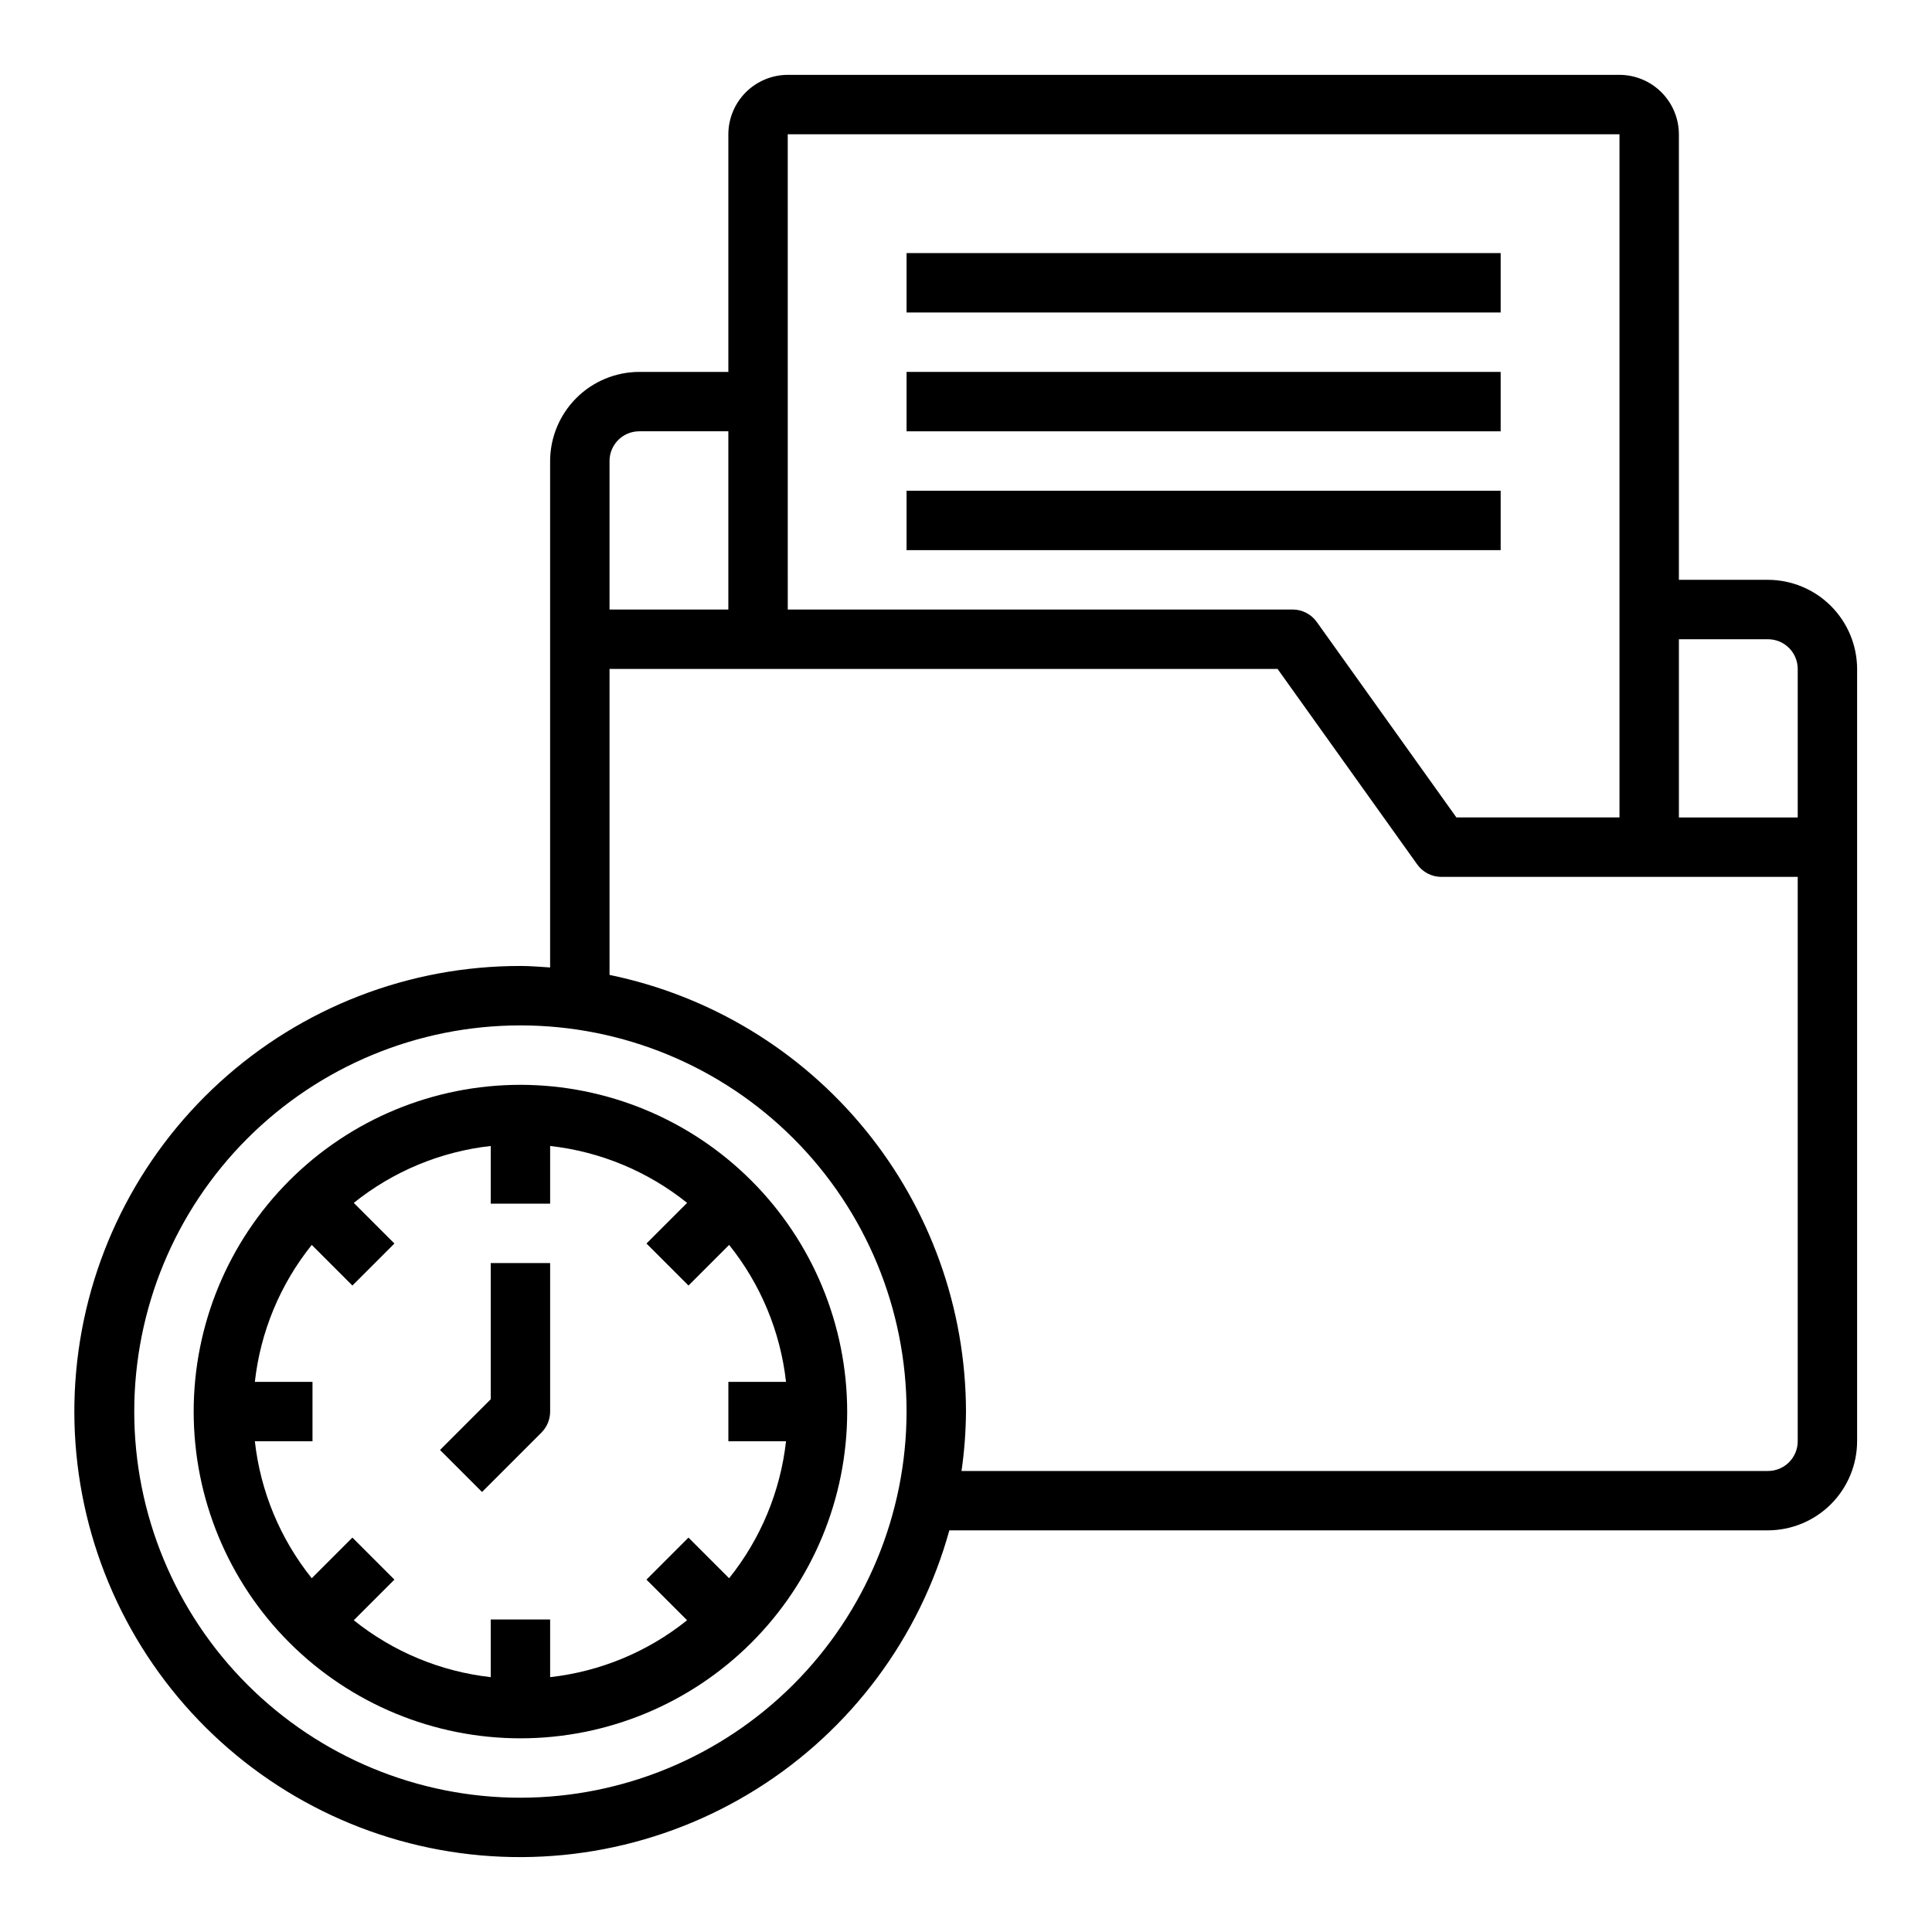
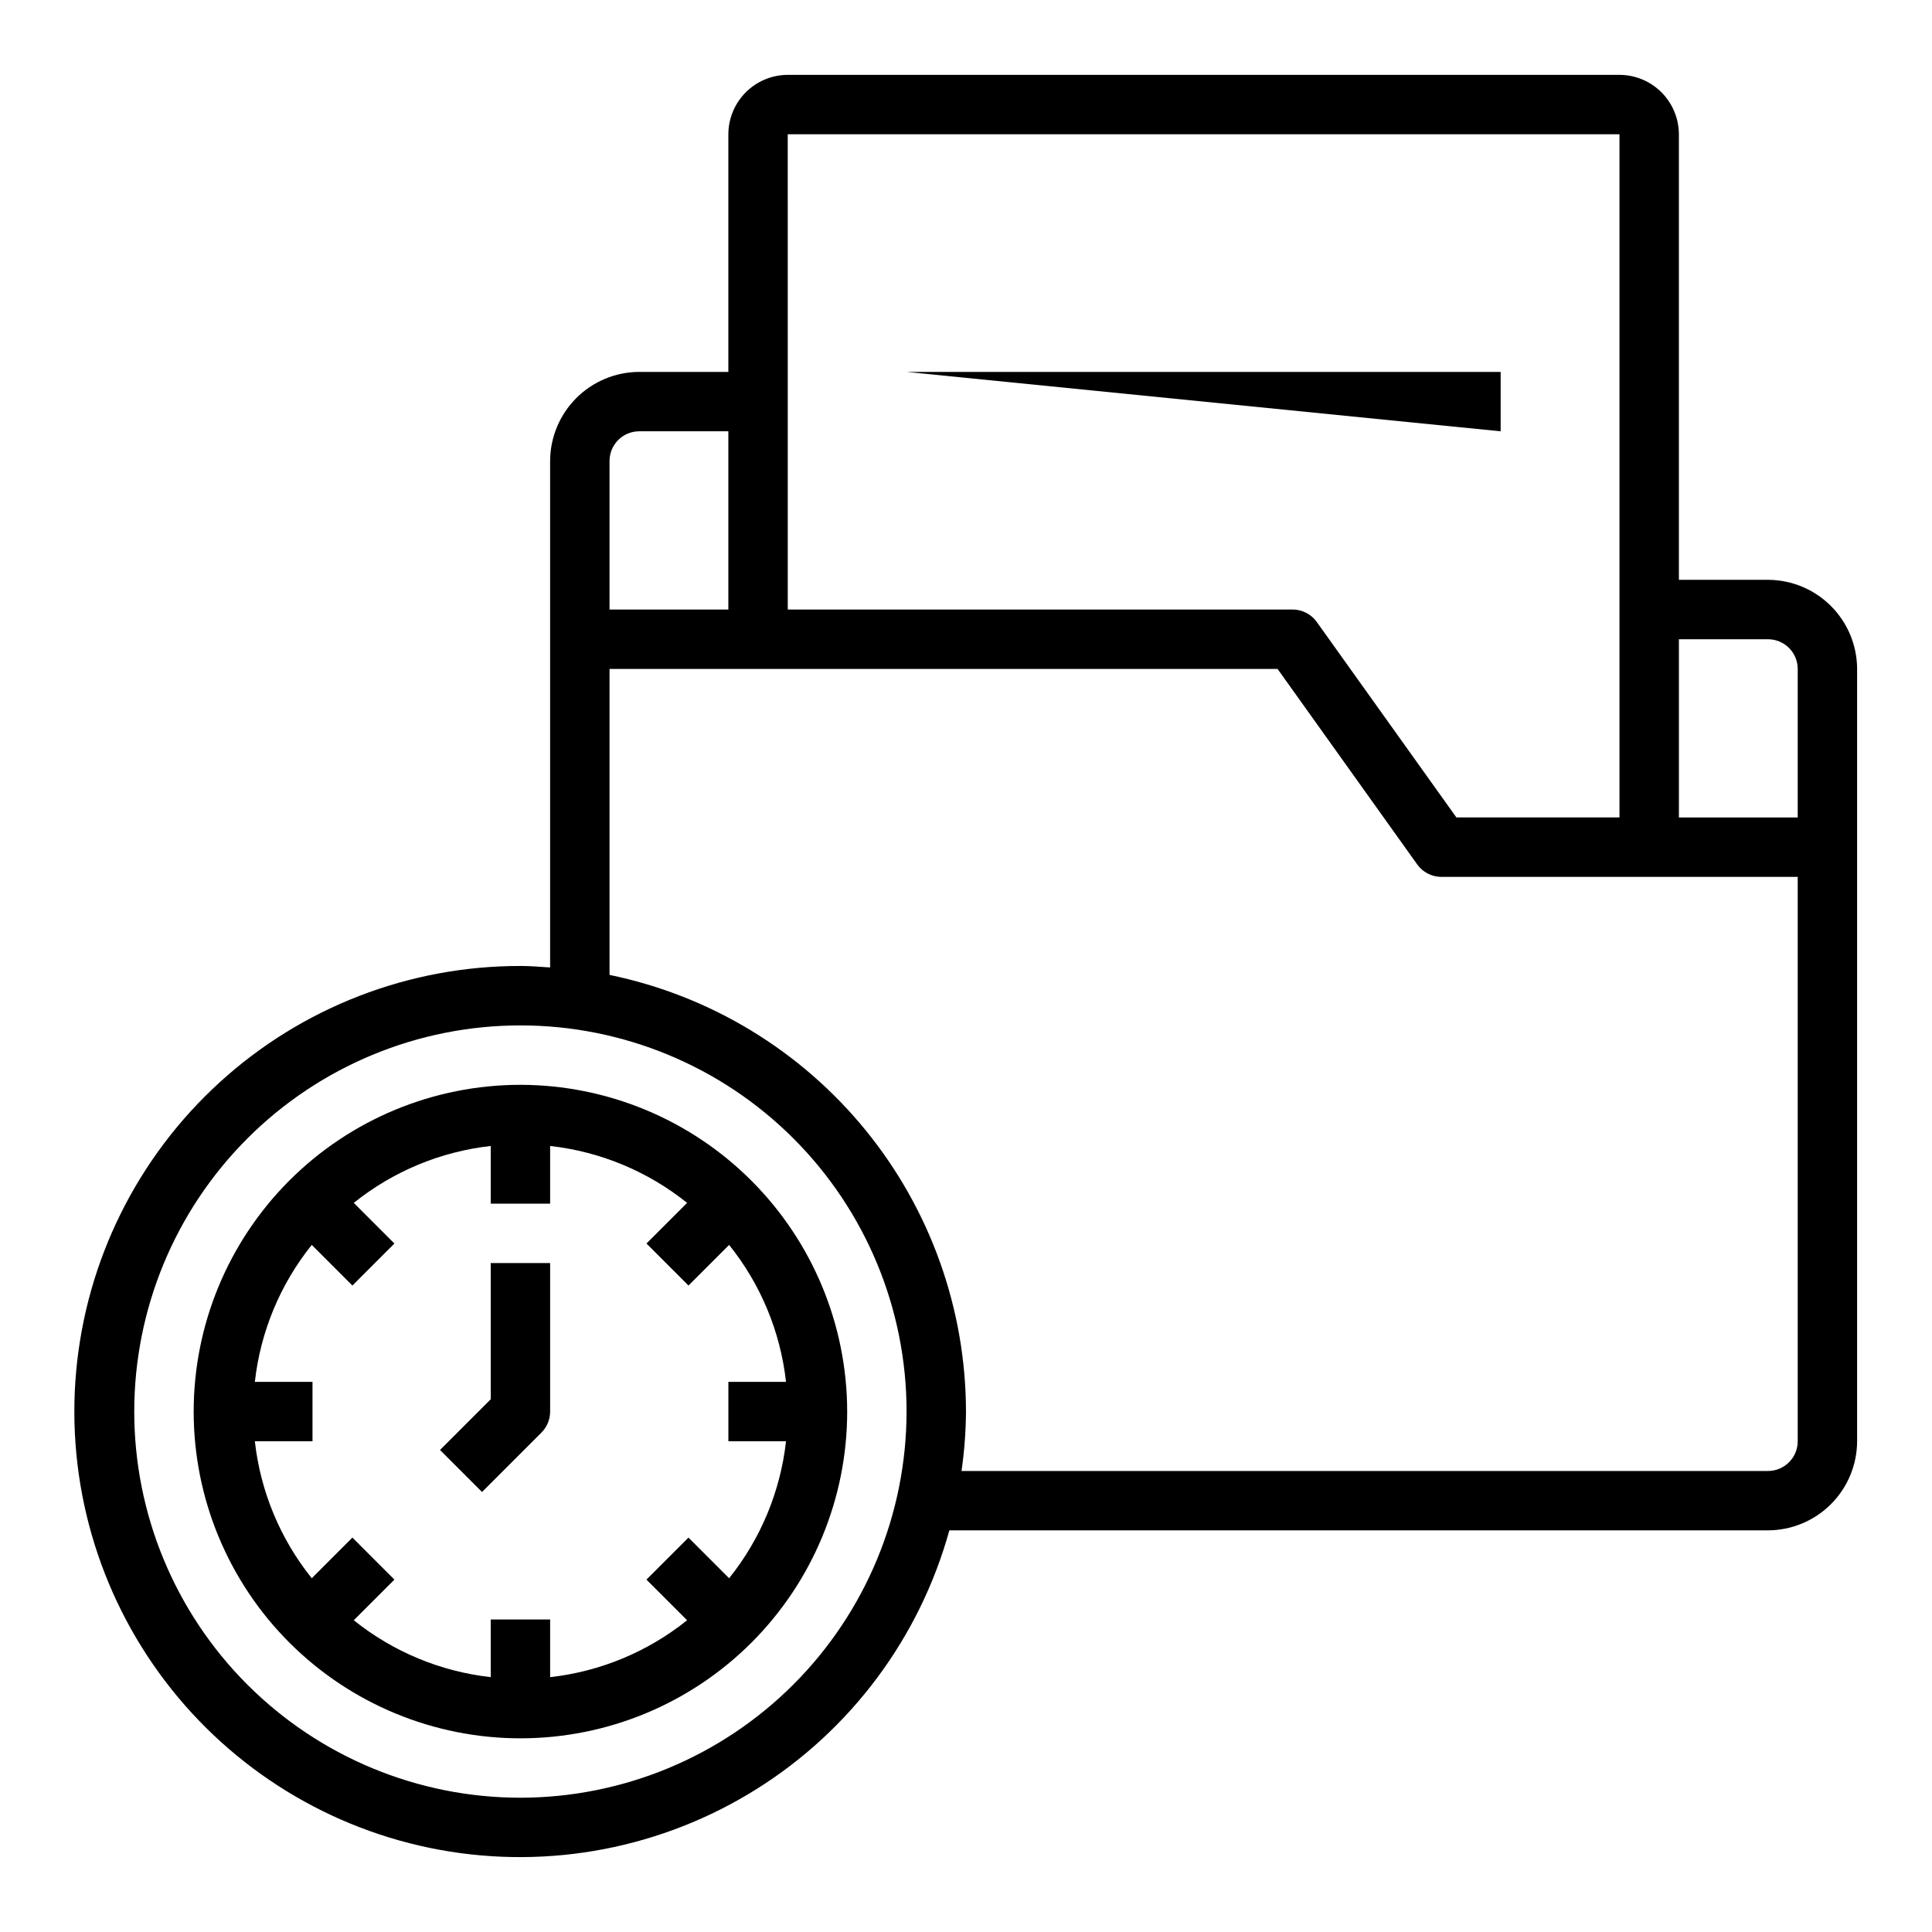
<svg xmlns="http://www.w3.org/2000/svg" fill="#000000" width="800px" height="800px" version="1.1" viewBox="144 144 512 512">
  <g>
    <path d="m612.54 297.66h-23.617v-118.08c-0.012-4.172-1.676-8.168-4.625-11.121-2.949-2.949-6.945-4.609-11.117-4.625h-220.42c-4.172 0.016-8.168 1.676-11.117 4.625-2.949 2.953-4.613 6.949-4.625 11.121v62.977h-23.617c-6.258 0.02-12.254 2.512-16.68 6.938-4.422 4.426-6.918 10.422-6.938 16.68v134.21c-2.598-0.156-5.195-0.395-7.871-0.395v0.004c-29.488-0.035-57.922 10.965-79.707 30.84-21.785 19.871-35.348 47.176-38.02 76.539-2.672 29.367 5.742 58.672 23.582 82.148 17.844 23.477 43.824 39.43 72.836 44.719 29.008 5.285 58.945-0.469 83.926-16.141 24.98-15.668 43.191-40.117 51.055-68.539h216.95c6.258-0.02 12.254-2.512 16.68-6.938 4.422-4.426 6.918-10.422 6.938-16.68v-204.67c-0.02-6.258-2.516-12.254-6.938-16.676-4.426-4.426-10.422-6.922-16.68-6.938zm-259.78-118.08h220.42v181.05h-43.219l-37-51.797h0.004c-1.473-2.062-3.844-3.293-6.379-3.305h-133.82zm-47.23 86.594c0-4.348 3.523-7.875 7.871-7.875h23.617v47.23l-31.488 0.004zm-23.617 354.24c-27.141 0-53.172-10.781-72.363-29.973-19.191-19.191-29.973-45.223-29.973-72.363s10.781-53.172 29.973-72.363c19.191-19.191 45.223-29.973 72.363-29.973s53.172 10.781 72.363 29.973 29.973 45.223 29.973 72.363c-0.023 27.133-10.812 53.148-30 72.336s-45.203 29.977-72.336 30zm338.5-94.465c0 2.09-0.828 4.09-2.305 5.566s-3.477 2.309-5.566 2.309h-213.73c0.754-5.215 1.148-10.477 1.184-15.746-0.047-27.207-9.465-53.57-26.668-74.645-17.207-21.078-41.148-35.582-67.797-41.074v-81.082h177.04l37 51.797v0.004c1.469 2.062 3.844 3.293 6.375 3.305h94.465zm0-165.31h-31.488v-47.23h23.617c2.09 0 4.09 0.828 5.566 2.305 1.477 1.477 2.305 3.481 2.305 5.566z" />
-     <path d="m384.25 211.07h157.44v15.742h-157.44z" />
-     <path d="m384.25 242.56h157.44v15.742h-157.44z" />
-     <path d="m384.25 274.05h157.44v15.742h-157.44z" />
+     <path d="m384.25 242.56h157.44v15.742z" />
    <path d="m281.92 431.49c-22.965 0-44.992 9.121-61.23 25.359-16.238 16.242-25.363 38.266-25.363 61.23s9.125 44.992 25.363 61.23c16.238 16.238 38.266 25.363 61.23 25.363 22.965 0 44.992-9.125 61.23-25.363 16.238-16.238 25.363-38.266 25.363-61.23-0.027-22.957-9.16-44.965-25.395-61.199-16.23-16.234-38.242-25.363-61.199-25.391zm70.383 94.465v-0.004c-1.484 13.285-6.715 25.875-15.082 36.301l-10.77-10.77-11.133 11.133 10.77 10.77 0.004-0.004c-10.426 8.367-23.016 13.598-36.301 15.082v-15.277h-15.742v15.281-0.004c-13.285-1.484-25.875-6.715-36.297-15.082l10.77-10.77-11.133-11.133-10.77 10.773c-8.367-10.426-13.598-23.016-15.082-36.301h15.277v-15.742h-15.277c1.484-13.285 6.715-25.875 15.082-36.297l10.77 10.77 11.133-11.133-10.77-10.77c10.422-8.367 23.012-13.598 36.297-15.082v15.281h15.742v-15.281c13.285 1.484 25.875 6.715 36.301 15.082l-10.77 10.77 11.133 11.133 10.77-10.77h-0.004c8.367 10.422 13.598 23.012 15.082 36.297h-15.277v15.742z" />
    <path d="m274.05 514.82-13.438 13.438 11.133 11.133 15.742-15.742v-0.004c1.477-1.477 2.305-3.477 2.305-5.566v-39.359h-15.742z" />
  </g>
</svg>